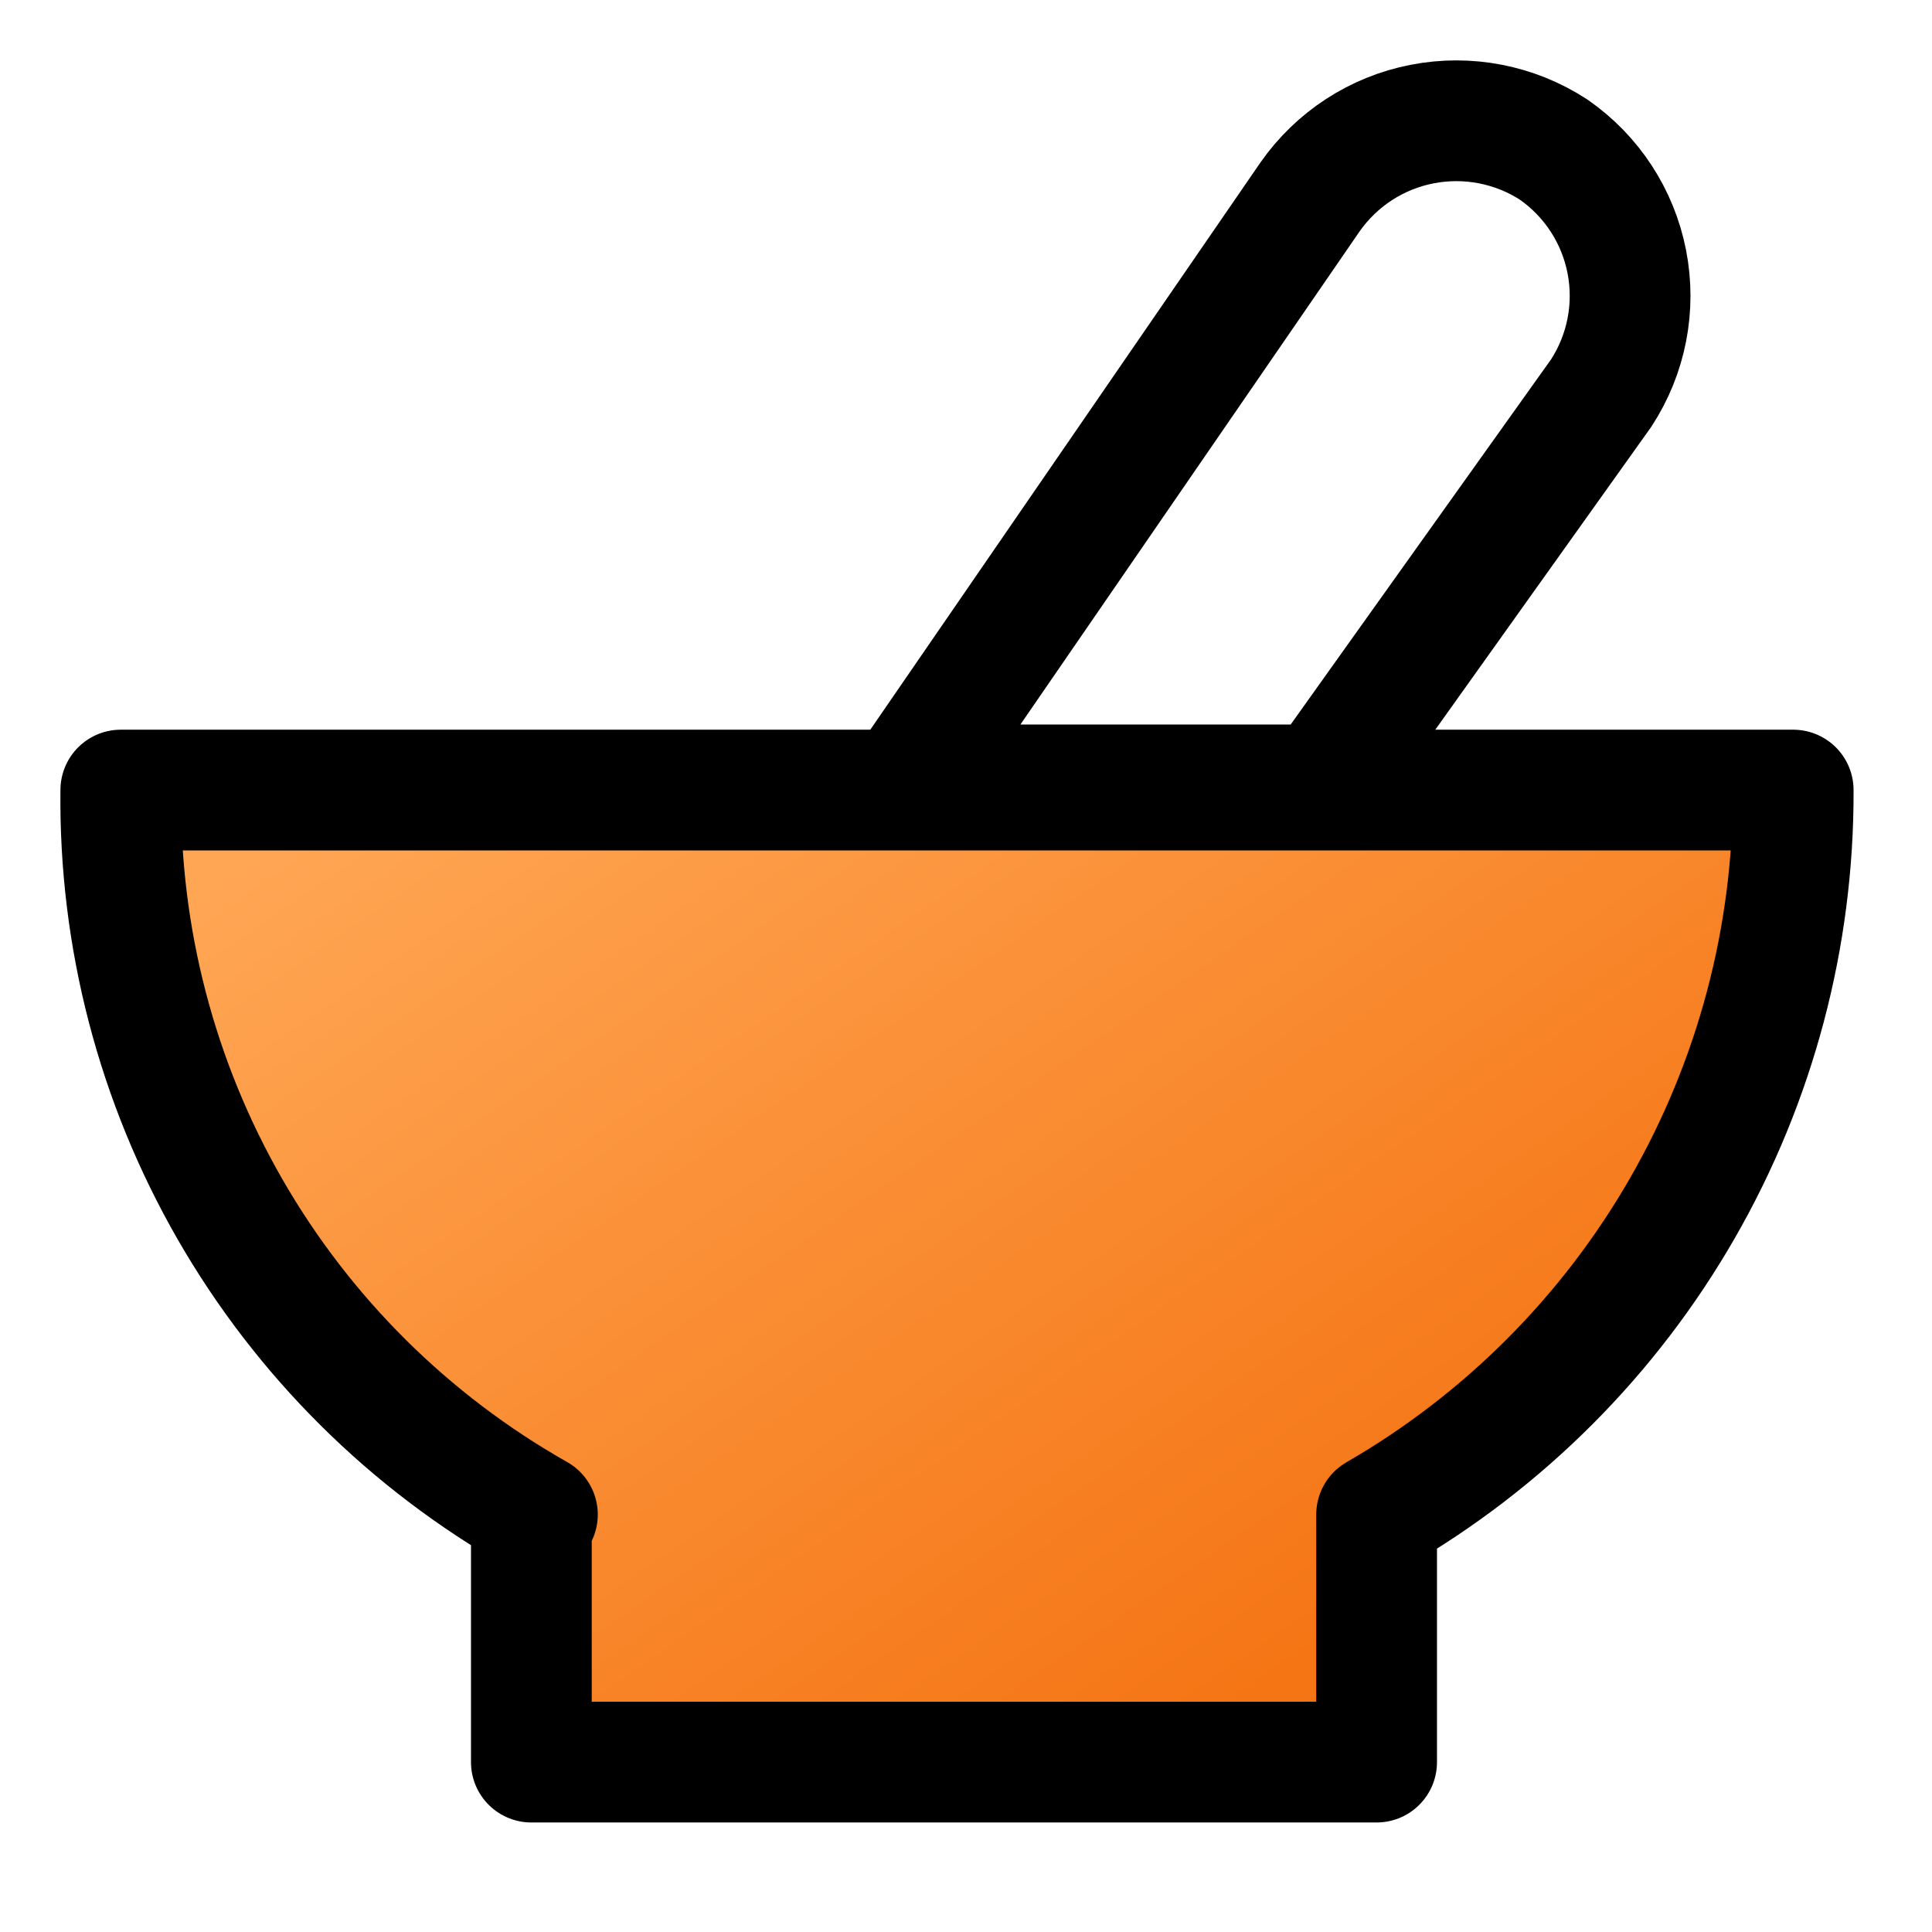
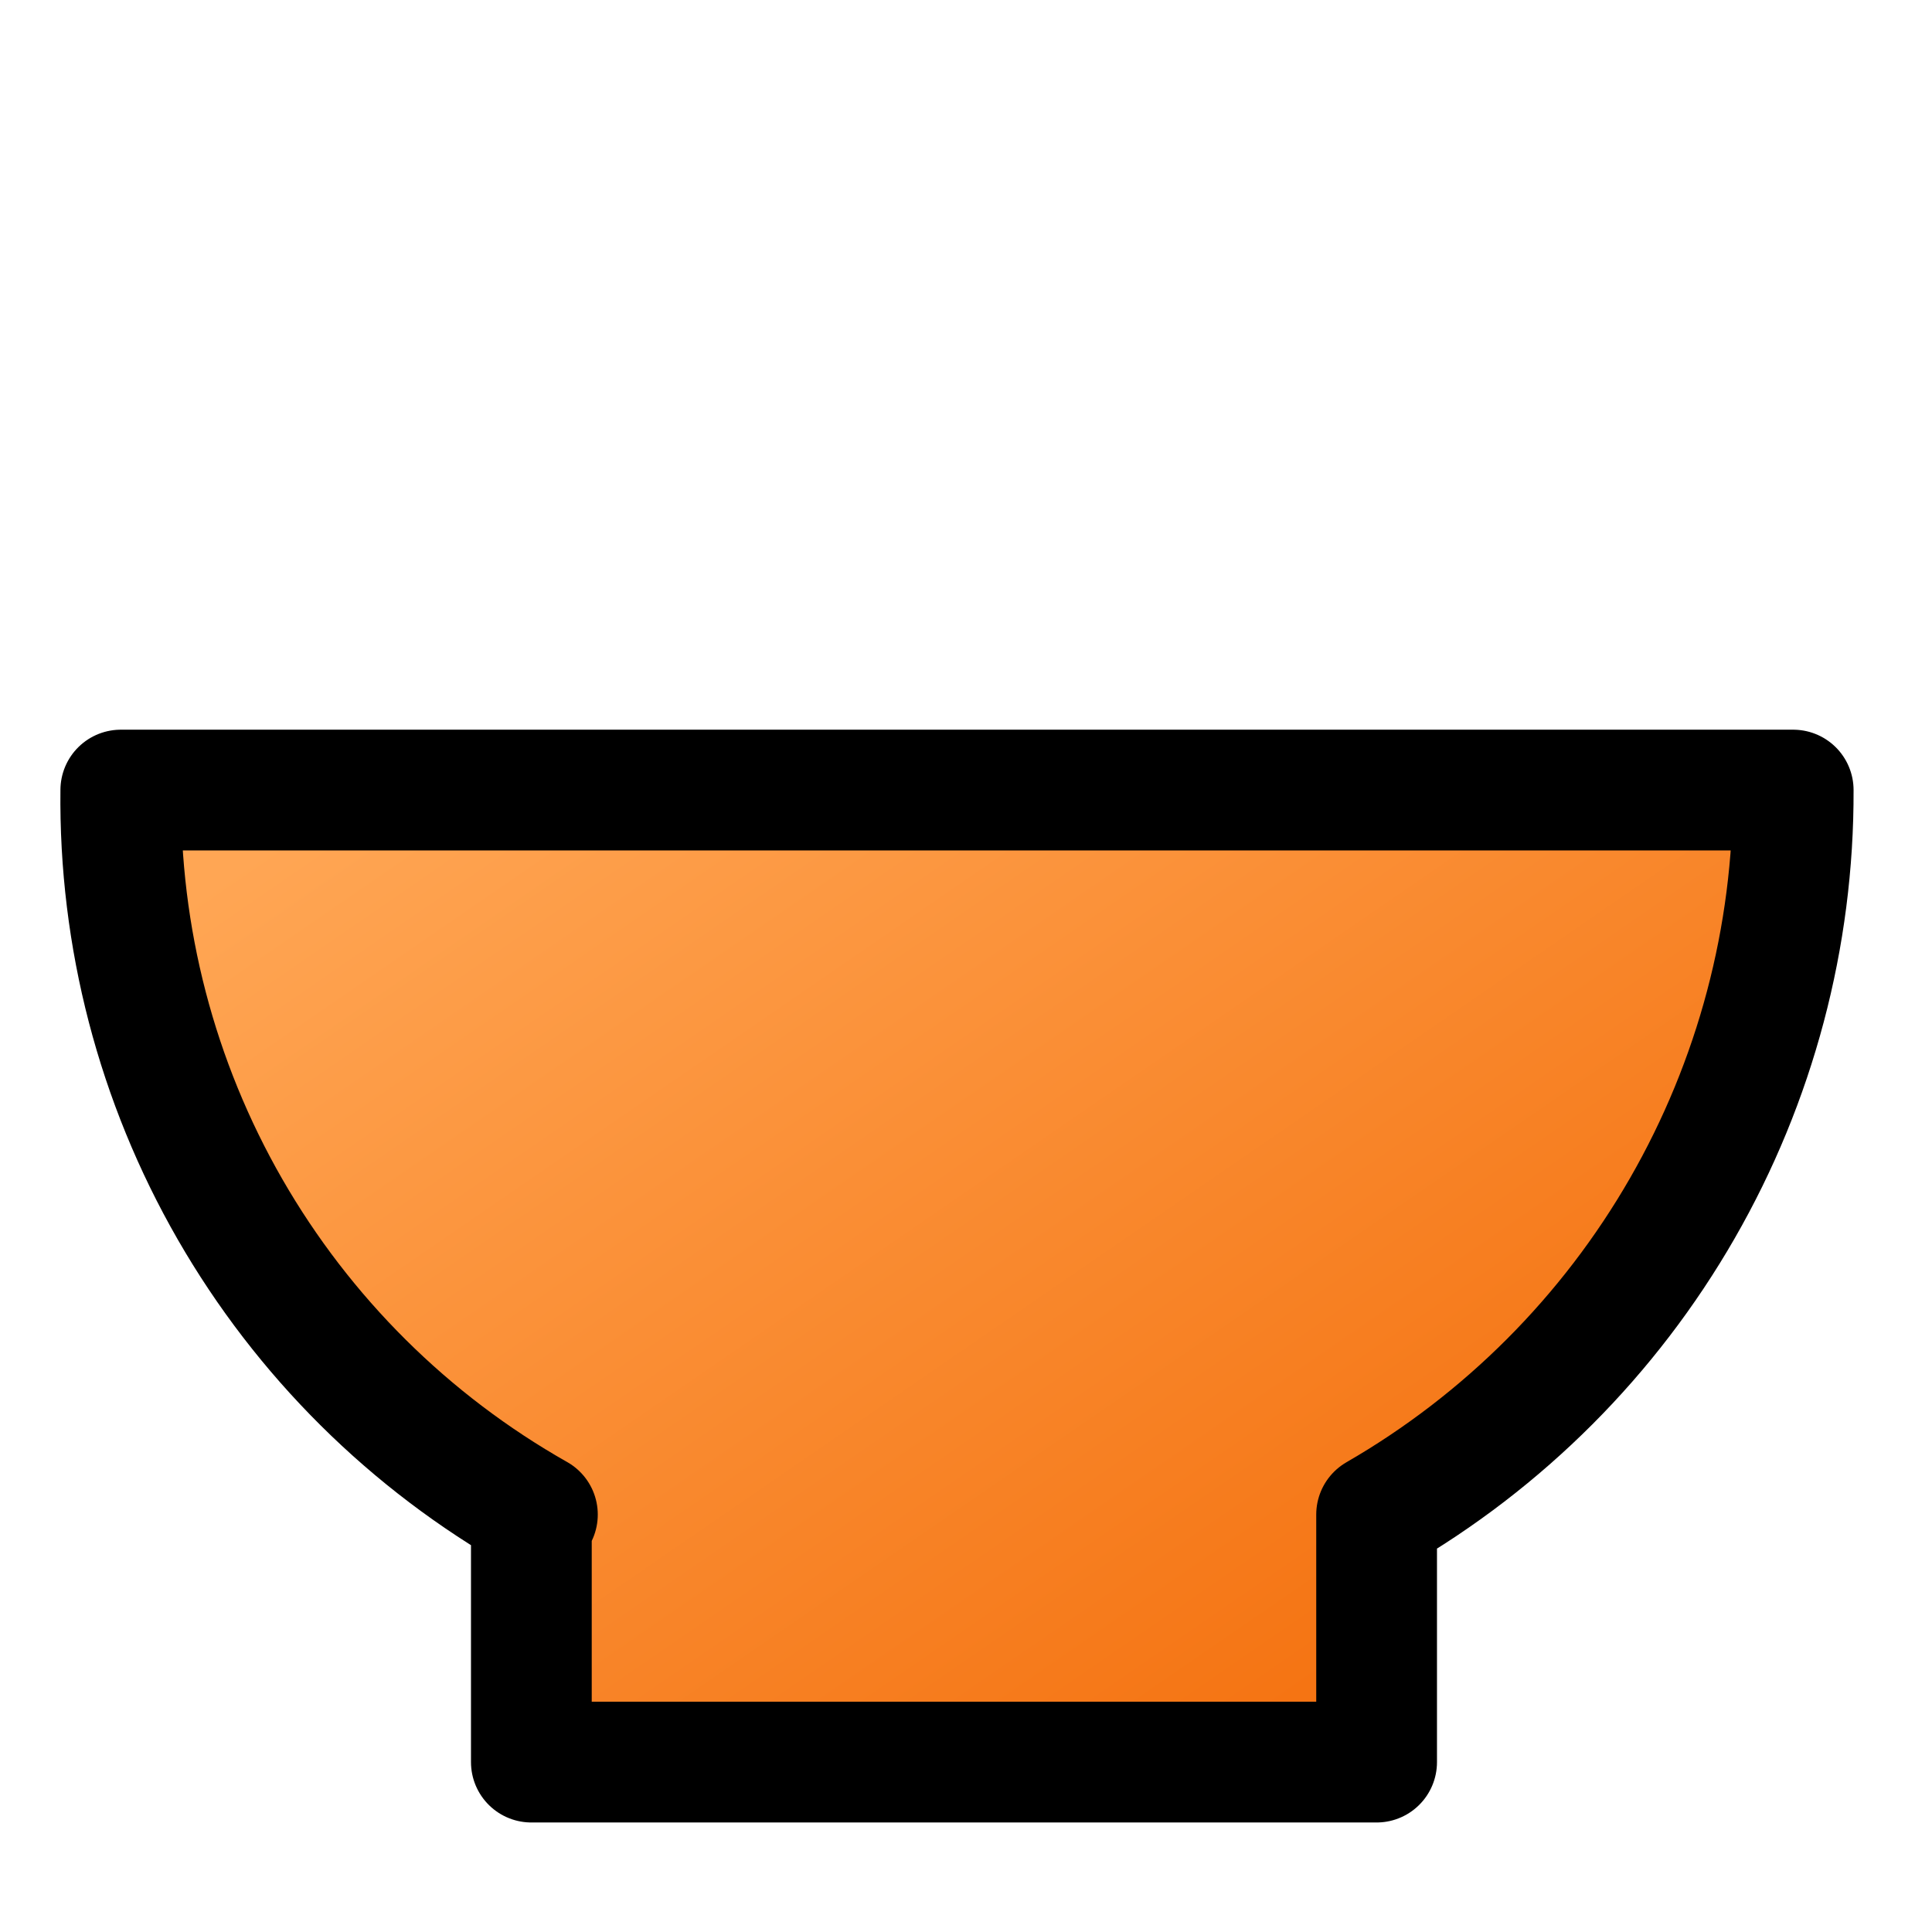
<svg xmlns="http://www.w3.org/2000/svg" width="32" height="32" viewBox="0 0 32 32" fill="none">
  <path d="M22.801 25.086V29.186H8.801V25.086H8.901C6.782 23.887 5.024 22.141 3.81 20.03C2.596 17.919 1.972 15.521 2.001 13.086H29.701C29.71 15.517 29.076 17.907 27.864 20.014C26.653 22.121 24.906 23.871 22.801 25.086Z" fill="url(#paint0_linear_20_702)" stroke="black" stroke-width="2" stroke-linecap="round" stroke-linejoin="round" />
-   <path d="M21.893 13H15L21.696 3.265C22.135 2.636 22.801 2.201 23.555 2.055C24.309 1.908 25.09 2.06 25.733 2.478C26.364 2.916 26.798 3.582 26.945 4.335C27.092 5.087 26.94 5.867 26.521 6.51L21.893 13Z" stroke="black" stroke-width="2" stroke-linecap="round" stroke-linejoin="round" />
  <defs>
    <linearGradient id="paint0_linear_20_702" x1="2.096" y1="15.59" x2="17.31" y2="37.718" gradientUnits="userSpaceOnUse">
      <stop stop-color="#FFA654" />
      <stop offset="1" stop-color="#F26702" />
    </linearGradient>
  </defs>
</svg>